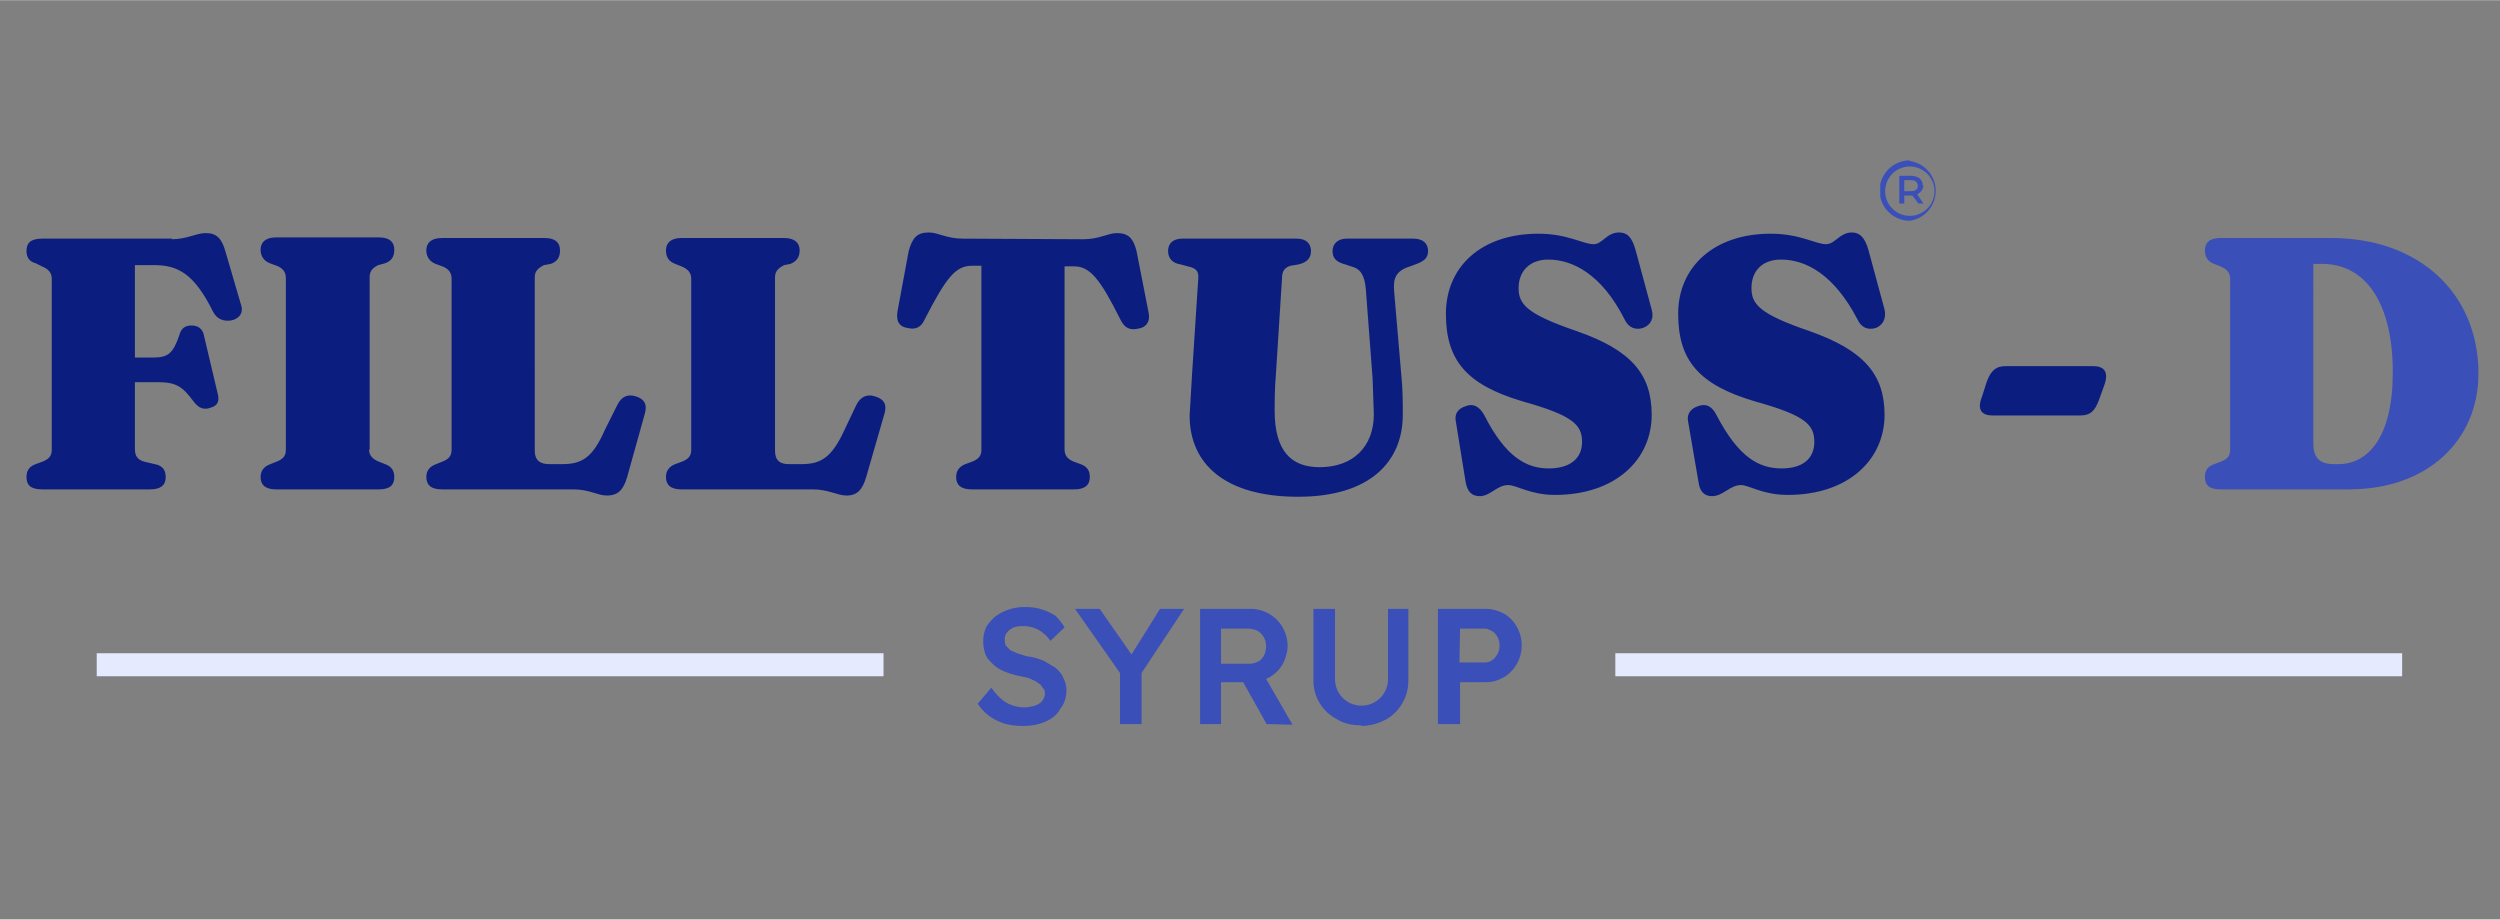
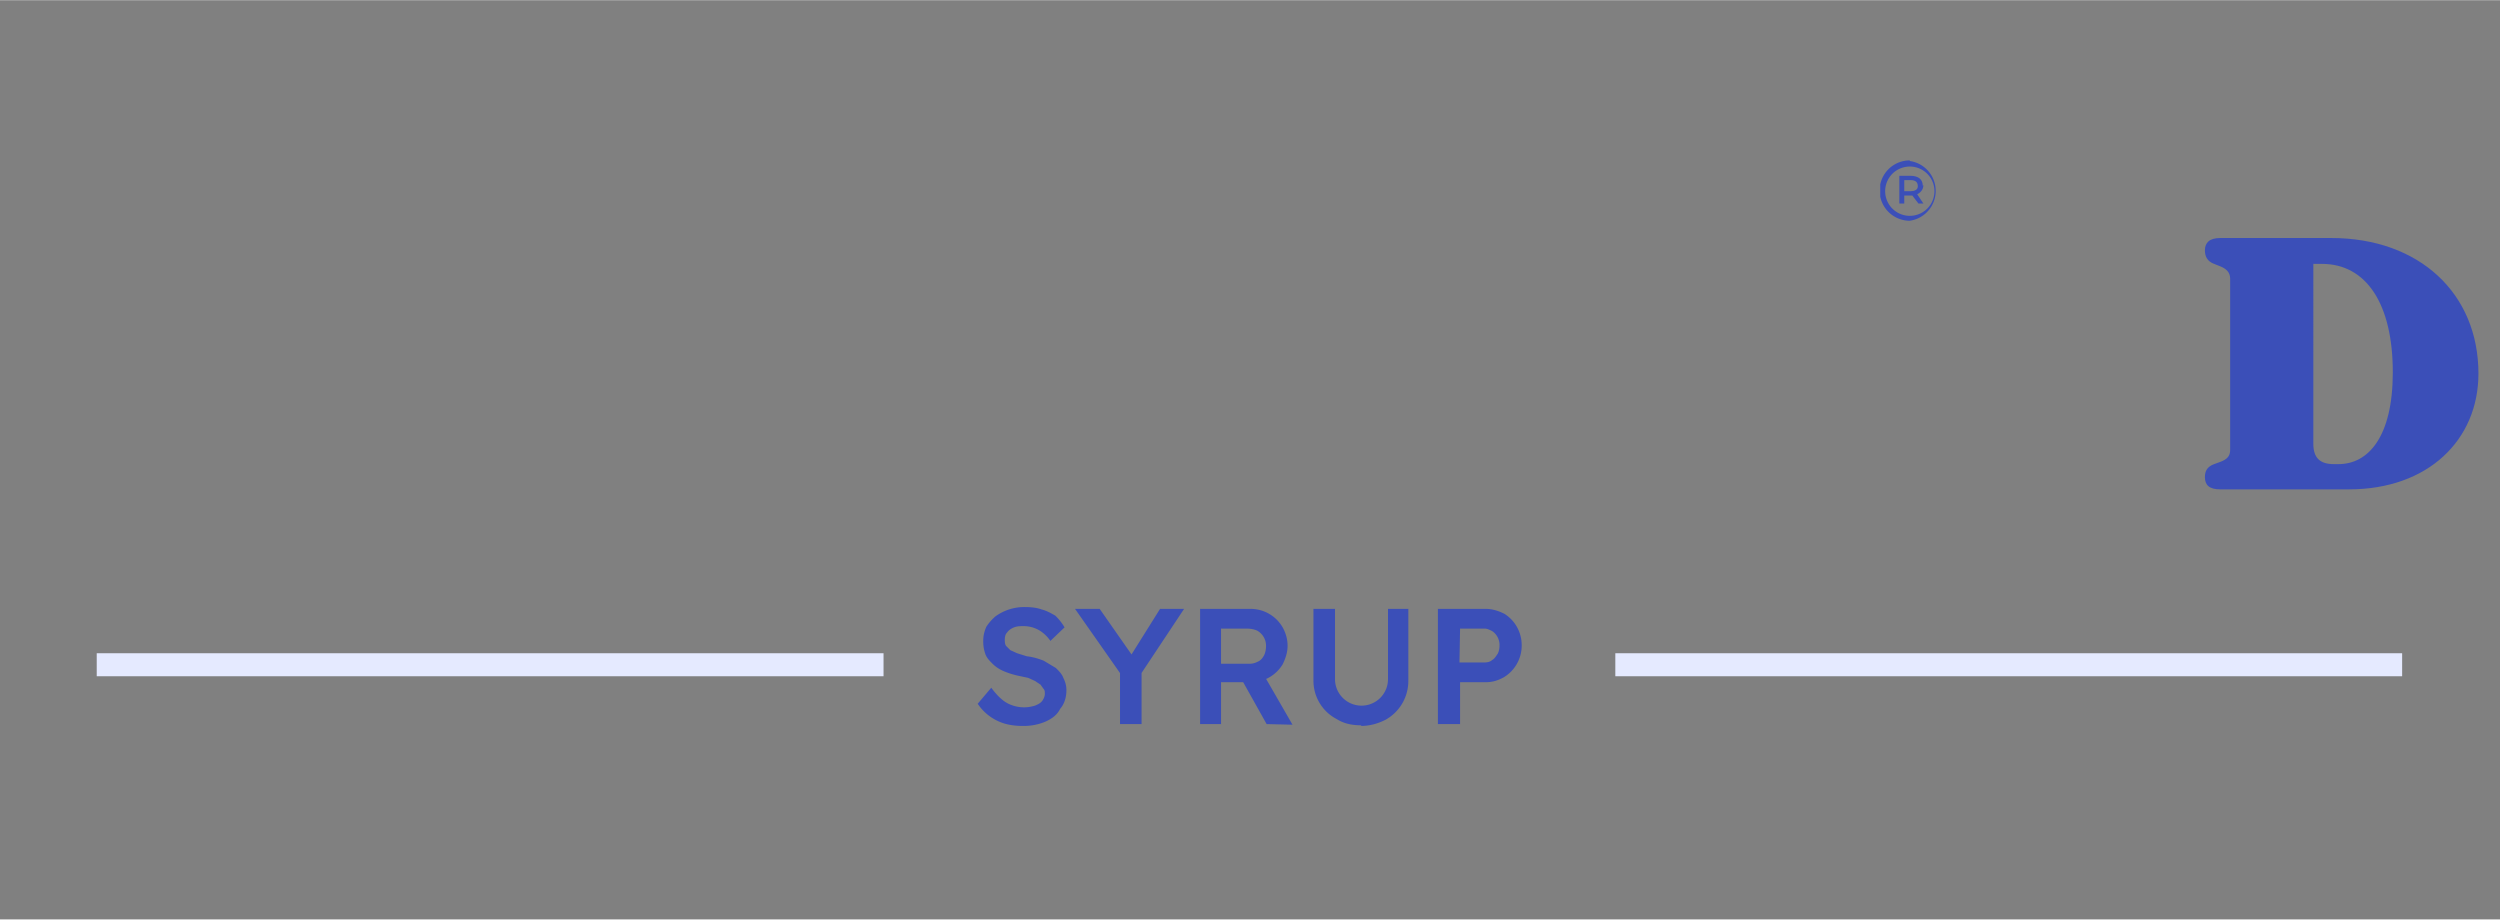
<svg xmlns="http://www.w3.org/2000/svg" width="541" height="199" preserveAspectRatio="xMidYMid meet" viewBox="0 0 405.8 149.2">
  <rect x="0" y="0" width="405.8" height="149.2" fill="#808080" stroke="none" />
  <defs>
    <clipPath id="a">
      <path d="M305.2 26h9.7v9.8h-9.7Zm0 0" clip-rule="nonzero" />
    </clipPath>
  </defs>
-   <path d="M28 38.7H6.8c-1.8 0-2.5.7-2.5 2 0 1 .4 1.7 1.5 2l1 .5c1 .4 1.6 1 1.6 2V73c0 1-.5 1.5-1.5 1.9l-1.1.4c-1.1.4-1.5 1.1-1.5 2.1 0 1.3.7 2 2.5 2h17.6c1.7 0 2.5-.7 2.5-2 0-1.2-.6-1.9-1.8-2.1l-1.7-.4c-1.1-.3-1.5-1-1.5-2V62h3.7c3 0 4 .7 5.8 3.1.8 1.1 1.7 1.5 2.9 1 1-.3 1.4-1 1-2.4l-2.2-9.3c-.2-1.1-1-1.6-2-1.6s-1.7.4-2 1.6c-1 2.9-1.8 3.6-4.2 3.6h-3V43H25c3.8 0 6.5 1.3 9.6 7.6.7 1.3 1.8 1.5 2.8 1.4 1.3-.2 2.1-1.1 1.8-2.3l-2.6-8.9c-.6-2.1-1.4-3-3.2-3-1.6 0-3 1-5.6 1ZM60 73V45c0-1 .4-1.5 1.4-2l1.1-.3c1.1-.4 1.5-1.1 1.5-2.2 0-1.2-.7-2-2.5-2H44.8c-1.7 0-2.5.8-2.5 2 0 1 .5 1.8 1.5 2.2l1.1.4c1 .4 1.5 1 1.5 2V73c0 1-.5 1.5-1.5 1.9l-1 .4c-1.1.4-1.6 1.1-1.6 2.1 0 1.3.8 2 2.5 2h16.7c1.8 0 2.5-.7 2.5-2 0-1-.4-1.7-1.5-2.1l-1-.4c-1-.4-1.6-1-1.6-2Zm29.4-30.2c1.1-.4 1.5-1.1 1.5-2.2 0-1.2-.7-2-2.5-2H71.7c-1.7 0-2.5.8-2.5 2 0 1 .5 1.8 1.5 2.2l1.1.4c1 .4 1.5 1 1.5 2V73c0 1-.5 1.5-1.5 1.9l-1 .4c-1.1.4-1.6 1.1-1.6 2.1 0 1.3.8 2 2.5 2H93c2.7 0 4 1 5.5 1 1.9 0 2.7-1 3.3-3l2.9-10.4c.4-1.5-.2-2.3-1.5-2.7-1.3-.4-2.3 0-3 1.4l-2 4c-2 4.6-3.8 5.6-6.9 5.6h-2.2c-1.4 0-2.3-.6-2.3-2.2V45c0-1 .5-1.5 1.5-2Zm38.9 0c1-.4 1.5-1.1 1.5-2.2 0-1.2-.8-2-2.5-2h-16.7c-1.7 0-2.5.8-2.5 2 0 1 .4 1.8 1.5 2.2l1 .4c1 .4 1.6 1 1.6 2V73c0 1-.5 1.5-1.5 1.9l-1.1.4c-1 .4-1.5 1.1-1.5 2.1 0 1.3.8 2 2.5 2h21.3c2.6 0 4 1 5.5 1 1.8 0 2.6-1 3.2-3l3-10.4c.4-1.5-.2-2.3-1.6-2.7-1.2-.4-2.3 0-3 1.4l-1.9 4c-2.1 4.6-3.9 5.6-7 5.6H128c-1.4 0-2.2-.6-2.2-2.2V45c0-1 .5-1.5 1.5-2Zm28-4.1c-2.7 0-4-1-5.5-1-2 0-2.7.9-3.3 3l-1.8 9.7c-.3 1.6.2 2.6 1.6 2.8 1.2.3 2.2 0 2.8-1.4 3.5-6.8 5-8.7 7.7-8.7h1.5V73c0 1-.5 1.5-1.5 1.9l-1.1.4c-1 .4-1.5 1.1-1.5 2.1 0 1.3.8 2 2.5 2h16.7c1.7 0 2.5-.7 2.5-2 0-1-.4-1.7-1.5-2.1l-1.1-.4c-1-.4-1.5-1-1.5-2V43.2h1.5c2.6 0 4.2 1.9 7.6 8.7.7 1.4 1.6 1.7 2.9 1.4 1.3-.2 2-1.2 1.6-2.8l-1.9-9.7c-.5-2.1-1.3-3-3.2-3-1.5 0-2.8 1-5.5 1Zm66.5 22.7.2 5.8c0 5.3-3.4 8.6-8.8 8.6-4.6 0-7.3-2.6-7.3-9.2 0-1.4 0-3.4.2-5.8l1-15.7c0-1.1.4-1.7 1.4-2l1.2-.2c1.4-.3 2.1-1 2.1-2.2 0-1.2-.8-2-2.3-2h-18.6c-1.5 0-2.3.8-2.3 2s.7 2 2.1 2.2l1.1.3c1.4.3 1.8.8 1.7 2l-1 15.4-.4 6.8c0 8 5.9 13.2 17.6 13.2 11.8 0 17-5.8 17-13.3 0-2 0-4-.2-6l-1.2-14c-.2-2.2.3-3.4 2.6-4.1l.8-.3c1.4-.5 2.1-1 2.1-2.2 0-1.2-.8-2-2.4-2h-10.8c-1.4 0-2.3.8-2.3 2s.6 1.8 2.1 2.2l.9.3c1.6.4 2.2 1.5 2.4 3.7Zm29.6 18.9c9.8 0 15.7-5.7 15.7-13 0-6.6-3.3-10.5-12.2-13.6-8.2-2.8-9.4-4.4-9.4-7 0-2.7 1.8-4.6 4.8-4.6 4 0 8.7 2.4 12.4 9.7.6 1.3 1.7 1.8 3 1.4 1.3-.5 1.8-1.6 1.4-3l-2.6-9.6c-.6-2.2-1.4-2.9-2.7-2.9-2 0-2.7 1.9-4.1 1.9-1.8 0-4.2-1.7-9-1.7-9.3 0-15 5.4-15 13 0 7.5 3.3 11.5 12.4 14.2 8.2 2.3 9.7 3.8 9.7 6.6s-2.1 4.3-5.4 4.3c-3.6 0-7-1.8-10.5-8.7-.8-1.4-1.8-1.9-3-1.4-1.3.4-1.8 1.3-1.6 2.4l1.6 9.9c.3 1.6 1 2.3 2.3 2.3 1.7 0 2.8-1.8 4.6-1.8 1.4 0 3.6 1.6 7.6 1.6Zm37.8 0c9.8 0 15.7-5.7 15.7-13 0-6.6-3.4-10.5-12.2-13.6-8.2-2.8-9.4-4.4-9.4-7 0-2.7 1.7-4.6 4.8-4.6 4 0 8.6 2.4 12.4 9.7.6 1.3 1.6 1.8 3 1.4 1.2-.5 1.7-1.6 1.4-3l-2.6-9.6c-.6-2.2-1.5-2.9-2.7-2.9-2 0-2.7 1.9-4.2 1.9-1.7 0-4.2-1.7-9-1.7-9.2 0-15 5.4-15 13 0 7.5 3.3 11.5 12.4 14.2 8.3 2.3 9.7 3.8 9.7 6.6s-2 4.3-5.3 4.3c-3.7 0-7-1.8-10.6-8.7-.7-1.4-1.7-1.9-3-1.4-1.2.4-1.8 1.3-1.6 2.4l1.7 9.9c.2 1.6 1 2.3 2.2 2.3 1.8 0 2.9-1.8 4.7-1.8 1.3 0 3.5 1.6 7.6 1.6Zm49.6-20.9h-14.3c-1.4 0-2.3.6-3 2.5l-.8 2.5c-.8 2-.1 3 1.7 3h14.3c1.5 0 2.3-.6 3-2.5l.9-2.5c.7-2 0-3-1.8-3Zm0 0" fill="#0b1e80" fill-opacity="1" />
  <path d="M357.9 77.4c0 1.3.7 2 2.5 2h20.9c12.8 0 21-8 21-18.8 0-13-9.6-22-23.9-22h-18c-1.8 0-2.5.8-2.5 2 0 1 .4 1.8 1.5 2.2l1 .4c1 .4 1.6 1 1.6 2V73c0 1-.5 1.5-1.5 1.9l-1.1.4c-1.1.4-1.5 1.1-1.5 2.1Zm21.7-2.1h-.8c-2.2 0-3.3-1-3.3-3.3V42.8h1.4c7.2 0 11.5 6.5 11.5 17.6 0 10.5-4 14.9-8.8 14.9Zm0 0" fill="#3b4fb8" fill-opacity="1" />
  <path d="M310.1 31h-1v-1.8h1c.8 0 1.2.3 1.2 1 0 .5-.4.8-1.2.8Zm2-.9c0-1-.7-1.6-2-1.6h-1.8V33h.8v-1.3h1.3l1 1.3h.8l-1-1.5c.6-.3 1-.8 1-1.5" fill="#3b4fb8" fill-opacity="1" fill-rule="nonzero" />
  <g clip-path="url(#a)">
    <path d="M310 35a4 4 0 1 1 0-8 4 4 0 0 1 0 8Zm0-9a4.9 4.9 0 1 0 0 9.8 4.9 4.9 0 0 0 0-9.7" fill="#3b4fb8" fill-opacity="1" fill-rule="nonzero" />
  </g>
  <path d="M0 2.5h171.2" fill="none" stroke="#e5eaff" stroke-linecap="butt" stroke-linejoin="miter" stroke-miterlimit="4" stroke-opacity="1" stroke-width="5" transform="matrix(.746 0 0 .747 15.7 106)" />
  <path d="M166 117.8c-1 0-2-.1-3-.4a8 8 0 0 1-4.3-3.2l2.2-2.6c.9 1.2 1.7 2 2.6 2.5a5.8 5.8 0 0 0 4.5.4c.5-.2.9-.4 1.2-.8.2-.3.4-.7.4-1.1 0-.3 0-.6-.2-.8l-.5-.7-.9-.6-1.1-.5-1.4-.3c-1-.2-1.9-.5-2.6-.8-.7-.3-1.3-.7-1.8-1.2s-1-1-1.2-1.7a6 6 0 0 1-.3-2c0-.9.2-1.6.5-2.3a8 8 0 0 1 1.5-1.7 8 8 0 0 1 4.7-1.5c1 0 2 .1 2.8.4.8.2 1.5.6 2.2 1a9 9 0 0 1 1.5 1.9l-2.3 2.2a6 6 0 0 0-1.2-1.3 5 5 0 0 0-3-1.1c-.7 0-1.2 0-1.7.2s-.9.5-1.1.8c-.3.3-.4.7-.4 1.2 0 .3 0 .7.2 1l.7.7 1.1.5 1.6.5c1 .1 1.9.4 2.7.7l2 1.2c.5.5 1 1 1.2 1.6.3.6.5 1.2.5 2 0 1.1-.3 2.2-1 3-.5 1-1.3 1.6-2.4 2.1a9 9 0 0 1-3.6.7Zm15.8-.3v-9.3l.2 1.3-7.5-10.7h4l5.8 8.3h-1.2l5.2-8.3h3.9l-7.3 11 .4-1.8v9.5Zm13 0V98.8h8.1a6 6 0 0 1 5.3 3c.5.9.8 1.9.8 3 0 1-.3 2-.8 3a6 6 0 0 1-5.3 2.9h-4.7v6.8Zm10.8 0-4.7-8.4 3.6-.7 5.3 9.2Zm-7.4-9.8h4.7c.6 0 1-.2 1.4-.4.4-.2.7-.6.9-1 .2-.4.3-1 .3-1.4a2.8 2.8 0 0 0-1.5-2.6c-.5-.2-1-.3-1.7-.3h-4.1Zm22.8 10c-1.6 0-2.9-.3-4-1a7 7 0 0 1-3.8-6.3V98.8h3.5v11.3a4.3 4.3 0 0 0 2.1 3.8 4.3 4.3 0 0 0 6.5-3.8V98.8h3.3v11.6a7.2 7.2 0 0 1-3.7 6.4c-1.2.6-2.5 1-4 1Zm12.4-.2V98.8h7.8c1 0 2 .3 3 .8a6 6 0 0 1 2.8 5.1 6 6 0 0 1-2.9 5.2c-.9.5-1.8.8-2.9.8H237v6.8Zm3.5-10h4c.5 0 1-.1 1.3-.4.4-.2.6-.6.9-1 .2-.4.3-.8.3-1.4a2.7 2.7 0 0 0-1.2-2.3c-.4-.2-.8-.4-1.2-.4h-4Zm0 0" fill="#3b4fb8" fill-opacity="1" />
  <path d="M0 2.5h171.2" fill="none" stroke="#e5eaff" stroke-linecap="butt" stroke-linejoin="miter" stroke-miterlimit="4" stroke-opacity="1" stroke-width="5" transform="matrix(.746 0 0 .747 262.2 106)" />
</svg>